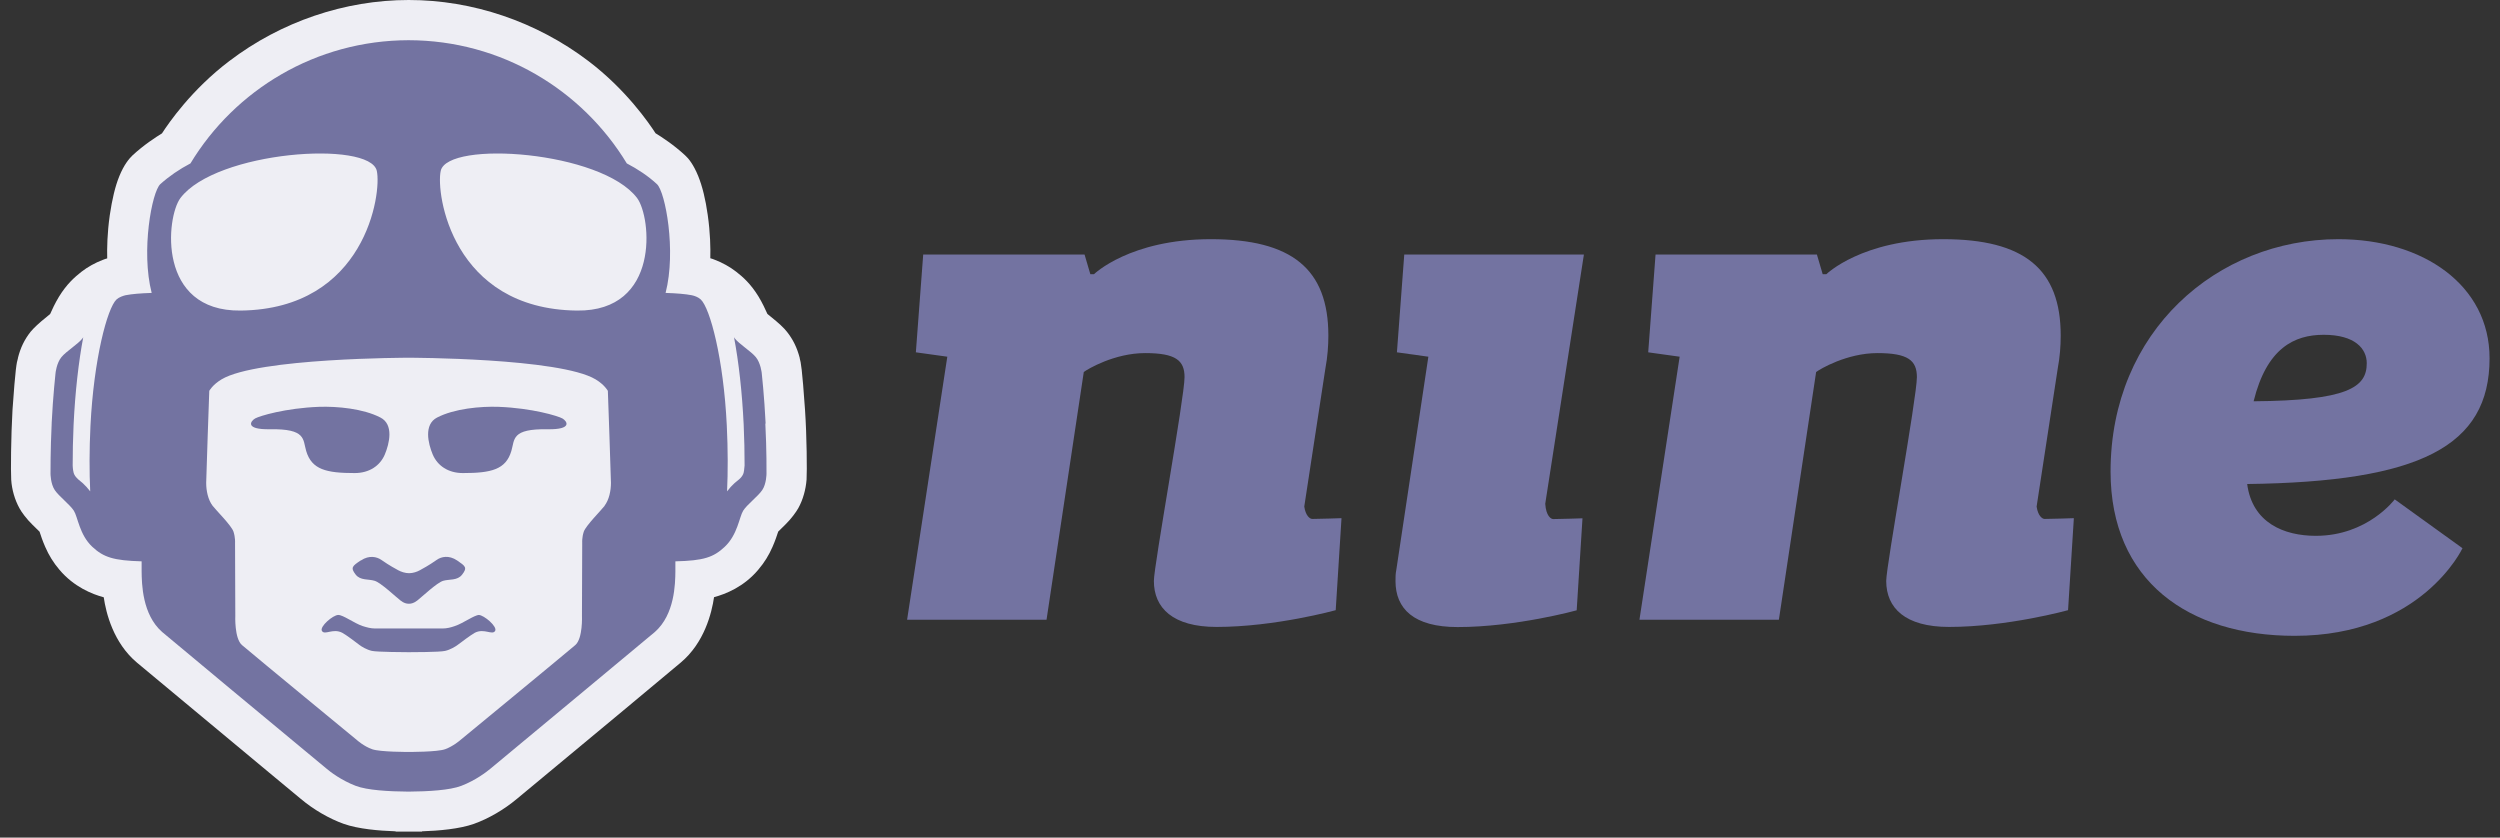
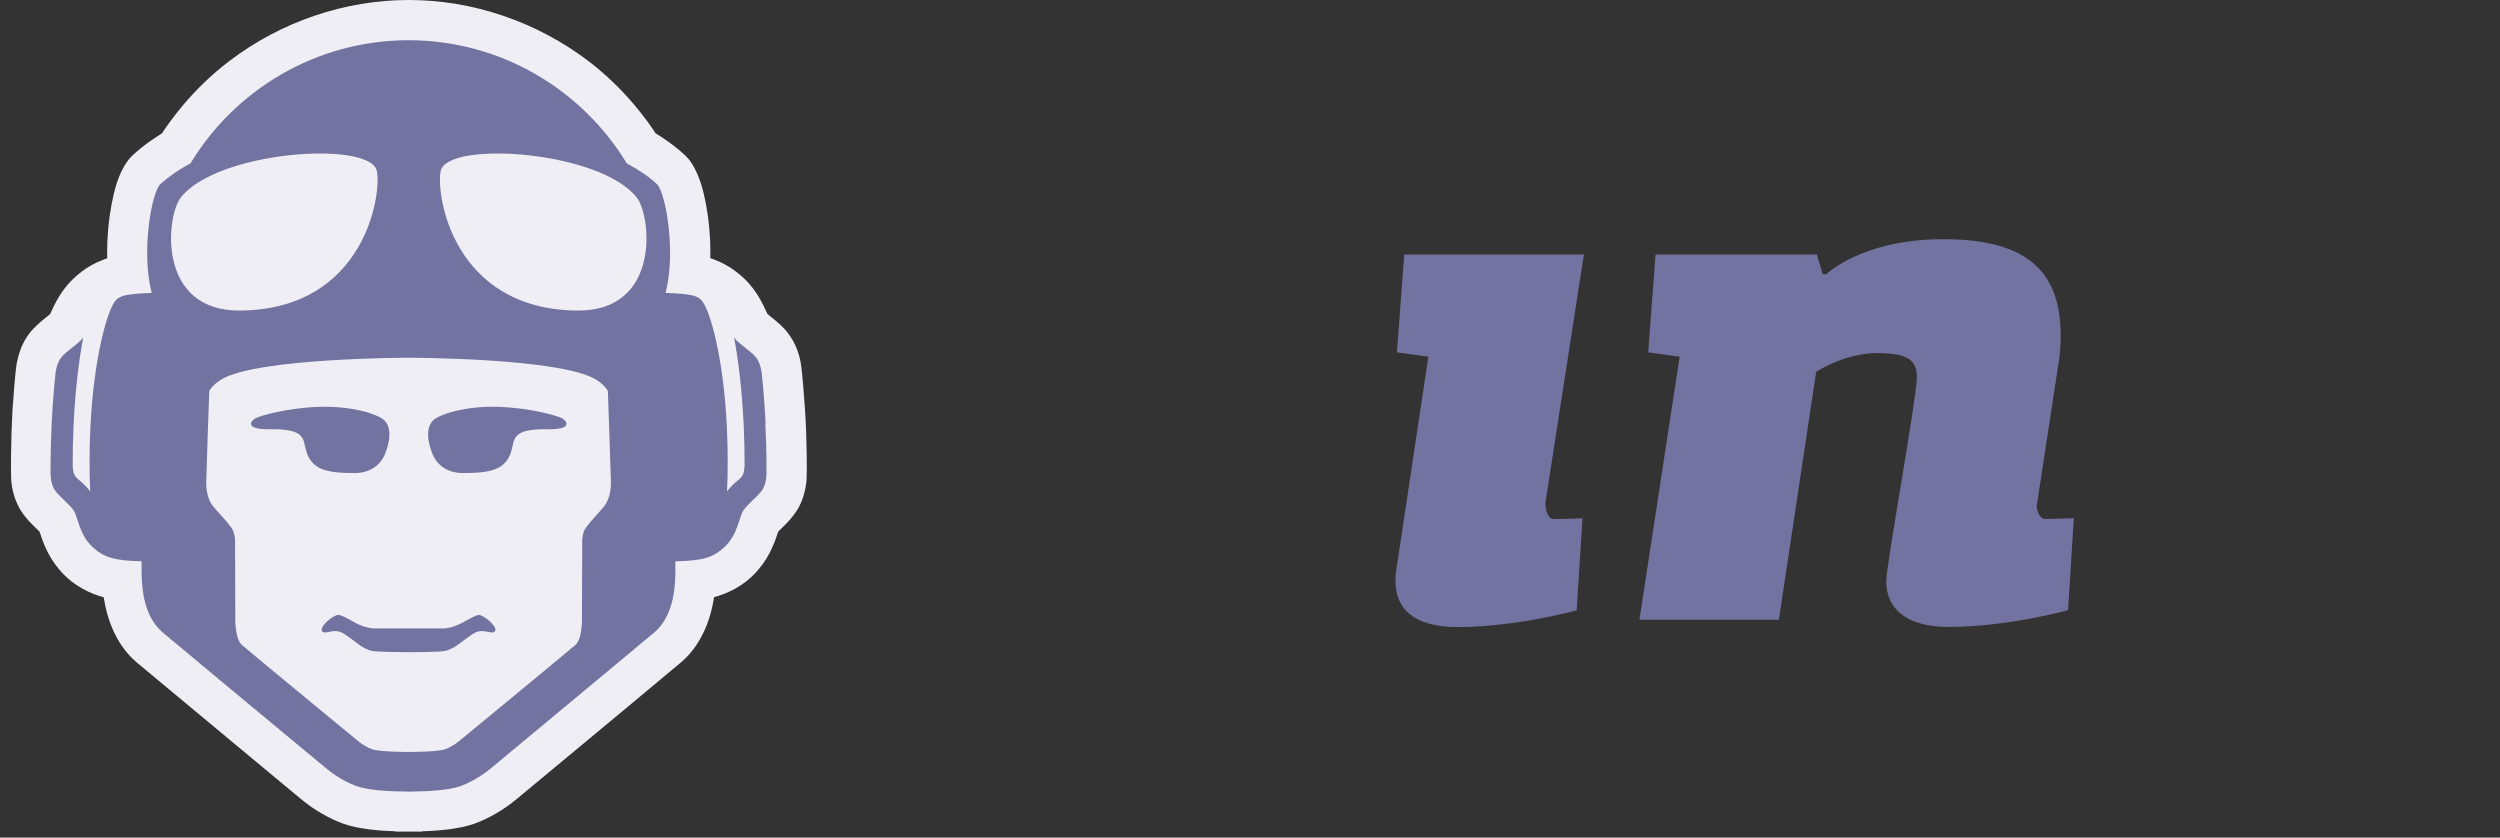
<svg xmlns="http://www.w3.org/2000/svg" width="194" height="65" viewBox="0 0 194 65" fill="none">
  <rect x="0" y="0" width="194" height="65" fill="#333333" stroke="none" />
  <g clip-path="url(#clip0_2255_173456)">
    <path d="M31.72 0C26.76 0 21.81 1.68 17.79 4.74C14.86 6.96 13.08 9.56 12.57 10.35C12.13 10.62 11.16 11.24 10.27 12.07C10.01 12.32 9.62 12.79 9.26 13.67C8.94 14.45 8.7 15.47 8.52 16.69C8.32 18.09 8.3 19.29 8.32 20.05C8.21 20.08 8.09 20.12 7.97 20.17C7.41 20.38 6.79 20.72 6.32 21.09C5.8 21.5 5.18 22.04 4.58 23.02C4.28 23.51 4.03 24.05 3.89 24.37C3.81 24.43 3.71 24.51 3.61 24.6C3.02 25.07 2.62 25.45 2.37 25.75C1.89 26.36 1.59 26.99 1.39 27.78V27.81C1.29 28.14 1.2 28.52 0.97 31.81C0.85 33.87 0.83 36.6 0.87 37.23C0.92 38 1.15 38.79 1.51 39.44C1.68 39.76 2.06 40.27 2.52 40.72C2.73 40.93 2.93 41.12 3.07 41.26C3.16 41.54 3.31 41.99 3.51 42.44C3.79 43.09 4.15 43.67 4.61 44.21C5.74 45.55 7.16 46.11 8.05 46.35C8.23 47.58 8.8 49.89 10.64 51.43C12.35 52.86 17.49 57.13 20.88 59.95C21.99 60.87 22.89 61.62 23.35 62C24.34 62.83 25.55 63.53 26.67 63.93C27.79 64.33 29.43 64.47 30.7 64.51V64.53H31.68C31.68 64.53 31.71 64.53 31.72 64.53H32.75V64.51C34.02 64.47 35.66 64.33 36.78 63.93C37.9 63.53 39.11 62.83 40.1 62C40.57 61.61 41.46 60.87 42.57 59.95C45.97 57.13 51.11 52.86 52.82 51.42C54.66 49.88 55.23 47.57 55.41 46.34C56.31 46.1 57.73 45.54 58.85 44.2C59.31 43.66 59.67 43.08 59.95 42.43C60.15 41.98 60.3 41.53 60.39 41.25C60.53 41.11 60.73 40.92 60.94 40.71C61.39 40.27 61.77 39.75 61.95 39.43C62.31 38.78 62.53 37.99 62.59 37.22C62.63 36.58 62.61 33.86 62.47 31.81C62.24 28.52 62.15 28.14 62.06 27.81V27.78C61.85 26.98 61.55 26.36 61.07 25.75C60.83 25.44 60.42 25.06 59.83 24.59C59.72 24.5 59.63 24.43 59.55 24.36C59.41 24.05 59.16 23.5 58.86 23.01C58.26 22.03 57.65 21.49 57.12 21.08C56.65 20.71 56.03 20.37 55.47 20.16C55.35 20.11 55.23 20.07 55.12 20.04C55.14 19.27 55.12 18.07 54.92 16.68C54.75 15.46 54.5 14.45 54.18 13.66C53.82 12.78 53.44 12.3 53.17 12.06C52.28 11.23 51.31 10.61 50.87 10.34C50.36 9.55 48.58 6.95 45.65 4.73C41.63 1.68 36.68 0 31.72 0Z" fill="#EEEEF4" />
-     <path d="M91.921 29.27C91.921 27.97 91.241 27.4 88.861 27.4C86.481 27.4 84.381 28.65 84.101 28.87L81.211 48.09H70.391L73.511 27.68L71.071 27.34L71.641 19.75H84.161L84.611 21.28H84.891C84.891 21.28 87.671 18.56 93.961 18.56C100.251 18.56 103.081 20.88 103.081 26.04C103.081 26.83 103.021 27.68 102.851 28.59L101.211 39.31C101.321 40.05 101.661 40.27 101.831 40.27C102.341 40.27 104.101 40.21 104.101 40.21L103.651 47.35C103.651 47.35 98.951 48.65 94.411 48.65C91.011 48.65 89.541 47.18 89.541 45.08C89.541 43.89 91.921 30.84 91.921 29.26V29.27Z" fill="#7373A1" />
    <path d="M108.971 19.75H122.911L119.911 39.09C119.971 40.05 120.361 40.28 120.531 40.28C121.041 40.28 122.801 40.22 122.801 40.22L122.351 47.36C122.351 47.36 117.651 48.66 113.111 48.66C109.711 48.66 108.291 47.24 108.291 45.09C108.291 44.81 108.291 44.52 108.351 44.24L110.841 27.68L108.401 27.34L108.971 19.75Z" fill="#7373A1" />
    <path d="M148.751 29.27C148.751 27.97 148.071 27.4 145.691 27.4C143.311 27.4 141.211 28.65 140.931 28.87L138.041 48.09H127.221L130.341 27.68L127.901 27.34L128.471 19.75H140.991L141.441 21.28H141.721C141.721 21.28 144.501 18.56 150.791 18.56C157.081 18.56 159.911 20.88 159.911 26.04C159.911 26.83 159.851 27.68 159.681 28.59L158.041 39.31C158.151 40.05 158.491 40.27 158.661 40.27C159.171 40.27 160.931 40.21 160.931 40.21L160.481 47.35C160.481 47.35 155.781 48.65 151.241 48.65C147.841 48.65 146.371 47.18 146.371 45.08C146.371 43.89 148.751 30.84 148.751 29.26V29.27Z" fill="#7373A1" />
-     <path d="M191.09 42.54C191.09 42.54 187.92 49.34 178.06 49.34C169.84 49.34 163.78 45.09 163.78 36.59C163.78 25.7 172.05 18.56 181.46 18.56C188.03 18.56 193.19 22.13 193.19 27.8C193.19 34.66 187.75 37.39 174.38 37.56C174.78 40.56 177.21 41.58 179.71 41.58C183.73 41.58 185.83 38.75 185.83 38.75L191.1 42.55L191.09 42.54ZM174.88 31.14C182.19 31.08 183.66 30.06 183.66 28.19C183.66 27.06 182.75 25.98 180.32 25.98C178.05 25.98 175.9 27 174.88 31.14Z" fill="#7373A1" />
    <path d="M29.861 35.27C30.221 34.41 30.571 32.94 29.521 32.4C28.191 31.71 26.161 31.52 24.751 31.57C22.141 31.67 20.141 32.28 19.801 32.47C19.421 32.69 19.001 33.34 20.941 33.31C23.771 33.26 23.491 34.09 23.761 35C24.191 36.44 25.321 36.71 27.521 36.71C28.661 36.71 29.491 36.14 29.861 35.27Z" fill="#7373A1" />
    <path d="M33.58 35.27C33.22 34.41 32.87 32.94 33.92 32.4C35.25 31.71 37.28 31.52 38.69 31.57C41.3 31.67 43.3 32.28 43.64 32.47C44.02 32.69 44.44 33.34 42.5 33.31C39.67 33.26 39.95 34.09 39.68 35C39.25 36.44 38.12 36.71 35.92 36.71C34.78 36.71 33.95 36.14 33.58 35.27Z" fill="#7373A1" />
-     <path d="M27.991 43.49C27.351 43.92 27.171 44.04 27.601 44.59C27.971 45.06 28.591 44.92 29.071 45.07C29.551 45.21 30.701 46.31 31.081 46.6C31.331 46.8 31.541 46.85 31.721 46.85C31.721 46.85 31.721 46.85 31.731 46.85H31.741C31.921 46.85 32.121 46.8 32.381 46.6C32.751 46.31 33.911 45.21 34.391 45.07C34.871 44.93 35.491 45.07 35.861 44.59C36.291 44.04 36.111 43.93 35.471 43.49C34.831 43.06 34.241 43.2 33.901 43.44C33.231 43.91 32.791 44.13 32.581 44.25C32.371 44.37 32.051 44.48 31.741 44.48C31.441 44.48 31.121 44.37 30.901 44.25C30.691 44.13 30.251 43.91 29.581 43.44C29.241 43.21 28.651 43.06 28.011 43.49H27.991Z" fill="#7373A1" />
    <path d="M59.41 32.87C59.41 32.87 59.41 32.85 59.41 32.84C59.41 32.84 59.41 32.83 59.41 32.82C59.31 30.76 59.11 28.94 59.11 28.94C59.11 28.94 59.03 28.17 58.65 27.71C58.27 27.25 57.37 26.71 57.02 26.26C57 26.23 56.98 26.2 56.96 26.17C57.32 28.05 57.59 30.44 57.71 32.97C57.76 34.05 57.78 35.11 57.78 36.12C57.76 36.39 57.73 36.66 57.67 36.79C57.51 37.14 57.23 37.28 56.99 37.5C56.79 37.68 56.6 37.89 56.42 38.13C56.49 36.63 56.49 34.9 56.4 33.04C56.15 27.83 55.1 23.91 54.38 23.24C54.18 23.05 53.88 22.95 53.68 22.91C53.16 22.81 52.52 22.76 51.65 22.73C52.49 19.47 51.63 14.89 50.98 14.29C50.3 13.66 49.5 13.13 48.64 12.68C45.17 6.96 38.89 3.13 31.71 3.12C24.53 3.13 18.24 6.96 14.78 12.68C13.92 13.13 13.13 13.67 12.44 14.29C11.79 14.88 10.93 19.47 11.77 22.73C10.9 22.76 10.26 22.81 9.74 22.91C9.55 22.96 9.25 23.05 9.04 23.24C8.33 23.91 7.28 27.83 7.02 33.04C6.93 34.9 6.93 36.63 7 38.13C6.82 37.89 6.62 37.68 6.43 37.5C6.19 37.28 5.92 37.14 5.75 36.79C5.69 36.65 5.65 36.39 5.64 36.12C5.64 35.11 5.66 34.06 5.71 32.97C5.83 30.44 6.1 28.06 6.46 26.17C6.44 26.2 6.42 26.23 6.4 26.26C6.05 26.71 5.15 27.25 4.77 27.71C4.39 28.17 4.31 28.94 4.31 28.94C4.31 28.94 4.11 30.76 4.01 32.82C4.01 32.82 4.01 32.83 4.01 32.84C4.01 32.84 4.01 32.86 4.01 32.87C3.91 34.93 3.92 36.76 3.92 36.76C3.92 36.76 3.92 37.54 4.25 38.03C4.58 38.52 5.42 39.15 5.73 39.63C6.04 40.11 6.16 41.49 7.16 42.43C8.03 43.24 8.8 43.5 10.99 43.56V44.33C11 45.31 11.04 47.69 12.58 49.04C12.94 49.36 22.42 57.23 25.33 59.64C25.62 59.89 26.48 60.55 27.6 60.98C28.48 61.32 30.16 61.42 31.7 61.43C33.24 61.42 34.92 61.32 35.8 60.98C36.92 60.55 37.77 59.89 38.07 59.64C40.97 57.23 50.46 49.35 50.82 49.04C52.36 47.68 52.4 45.31 52.41 44.33V43.56C54.6 43.51 55.37 43.25 56.24 42.43C57.24 41.49 57.37 40.11 57.67 39.63C57.97 39.15 58.82 38.52 59.15 38.03C59.48 37.54 59.48 36.76 59.48 36.76C59.48 36.76 59.5 34.93 59.39 32.87H59.41ZM14 15.37C16.76 11.71 28.71 10.87 29.24 13.26C29.63 15 28.36 23.98 18.68 24.1C12.18 24.18 12.89 16.85 14 15.37ZM46.92 39.25C46.67 39.58 45.46 40.79 45.3 41.26C45.15 41.73 45.18 42.12 45.18 42.12L45.16 47.77C45.16 47.77 45.24 49.55 44.64 50.06C43.5 51.03 35.71 57.44 35.71 57.44C35.71 57.44 35.19 57.9 34.54 58.14C33.92 58.36 31.74 58.35 31.72 58.35C31.72 58.35 31.72 58.35 31.71 58.35H31.7C31.69 58.35 29.5 58.36 28.88 58.14C28.23 57.91 27.71 57.44 27.71 57.44C27.71 57.44 19.93 51.04 18.78 50.06C18.18 49.55 18.26 47.77 18.26 47.77L18.24 42.12C18.24 42.12 18.27 41.73 18.12 41.26C17.97 40.79 16.75 39.58 16.5 39.25C16.14 38.78 16 38.07 16 37.47C16 37.07 16.24 30.33 16.24 30.33C16.24 30.33 16.49 29.86 17.19 29.44C19.96 27.77 31.69 27.76 31.69 27.76H31.72C31.72 27.76 43.45 27.77 46.22 29.44C46.92 29.86 47.17 30.33 47.17 30.33C47.17 30.33 47.41 37.07 47.41 37.47C47.41 38.07 47.27 38.78 46.91 39.25H46.92ZM44.76 24.1C35.08 23.98 33.81 15 34.2 13.26C34.73 10.87 46.68 11.71 49.44 15.37C50.55 16.85 51.26 24.18 44.77 24.1H44.76Z" fill="#7373A1" />
    <path d="M37.181 47.72C36.811 47.72 35.961 48.36 35.301 48.58C34.991 48.69 34.671 48.77 34.351 48.77C34.201 48.77 31.871 48.77 31.721 48.77C31.571 48.77 29.241 48.77 29.091 48.77C28.761 48.77 28.451 48.68 28.131 48.58C27.481 48.36 26.631 47.72 26.251 47.72C25.841 47.72 24.781 48.63 24.981 48.96C25.201 49.32 25.821 48.73 26.551 49.1C26.831 49.24 27.701 49.9 27.881 50.04C28.061 50.18 28.461 50.42 28.861 50.51C29.271 50.6 31.481 50.61 31.701 50.61C31.911 50.61 34.131 50.61 34.541 50.51C34.941 50.42 35.351 50.17 35.521 50.04C35.701 49.9 36.571 49.25 36.851 49.1C37.581 48.73 38.201 49.32 38.421 48.96C38.621 48.63 37.561 47.73 37.151 47.72H37.181Z" fill="#7373A1" />
  </g>
  <defs>
    <clipPath id="clip0_2255_173456">
      <rect width="192.34" height="64.54" fill="white" transform="translate(0.851)" />
    </clipPath>
  </defs>
</svg>